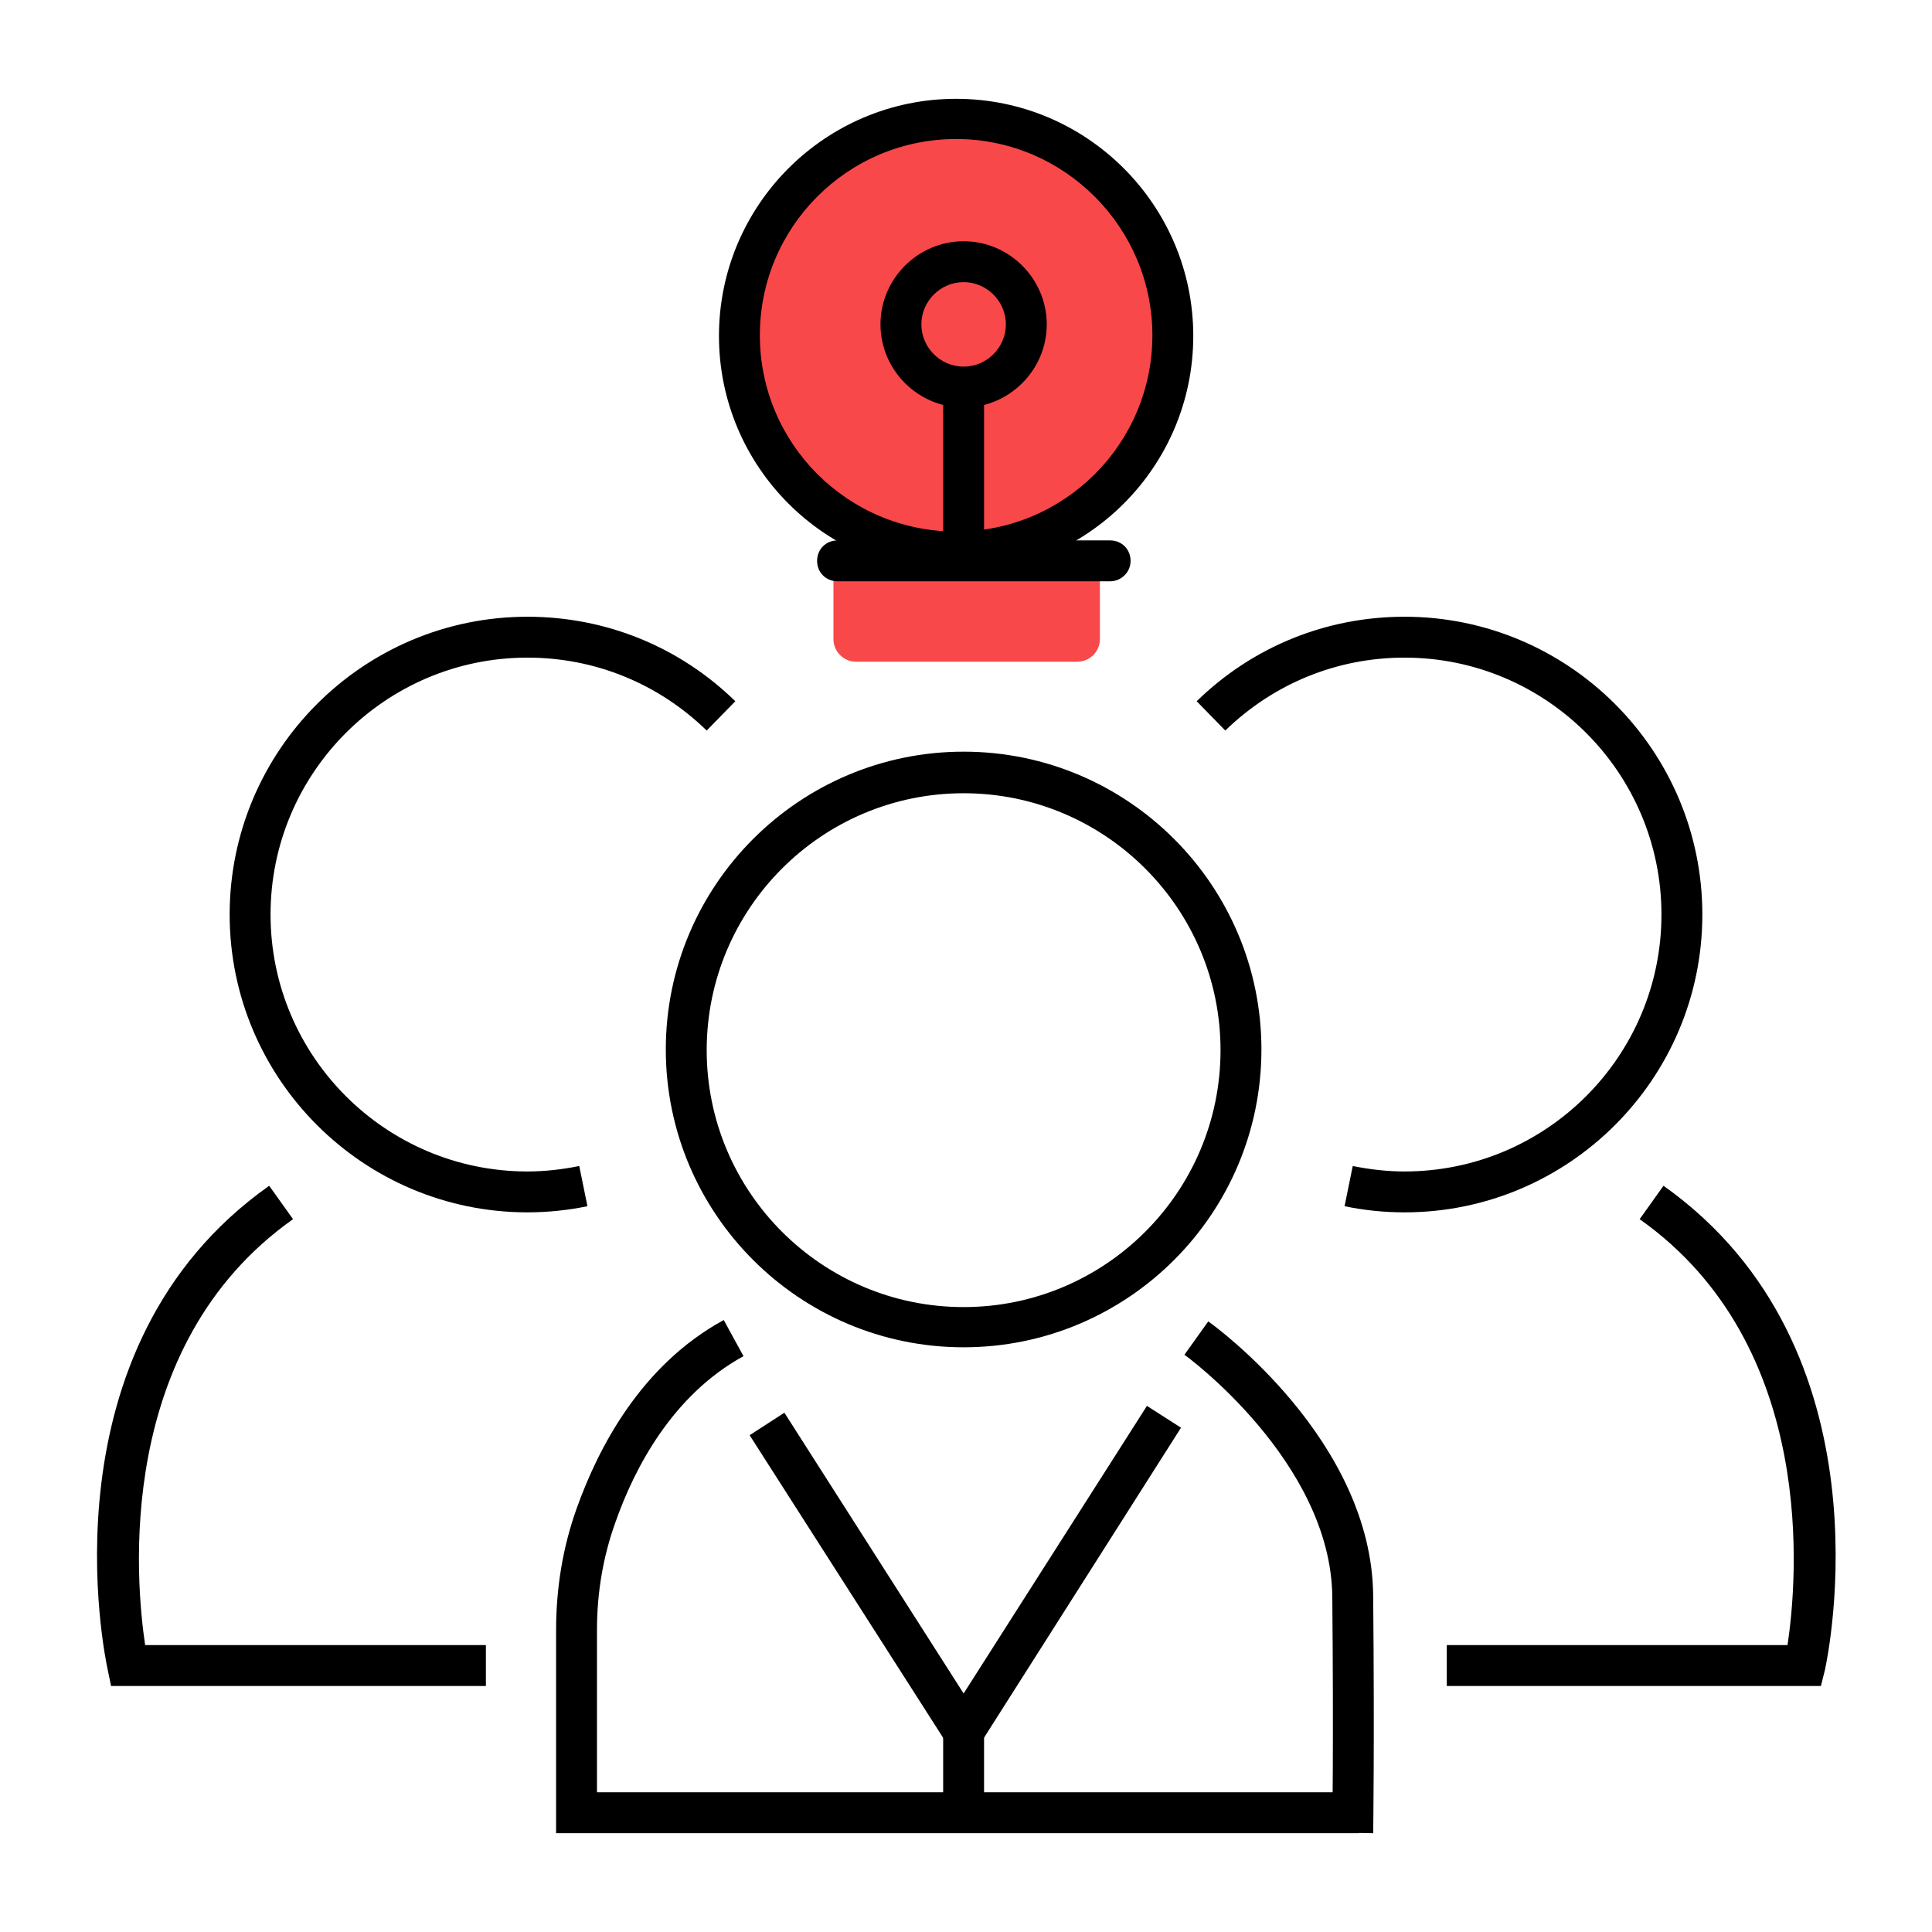
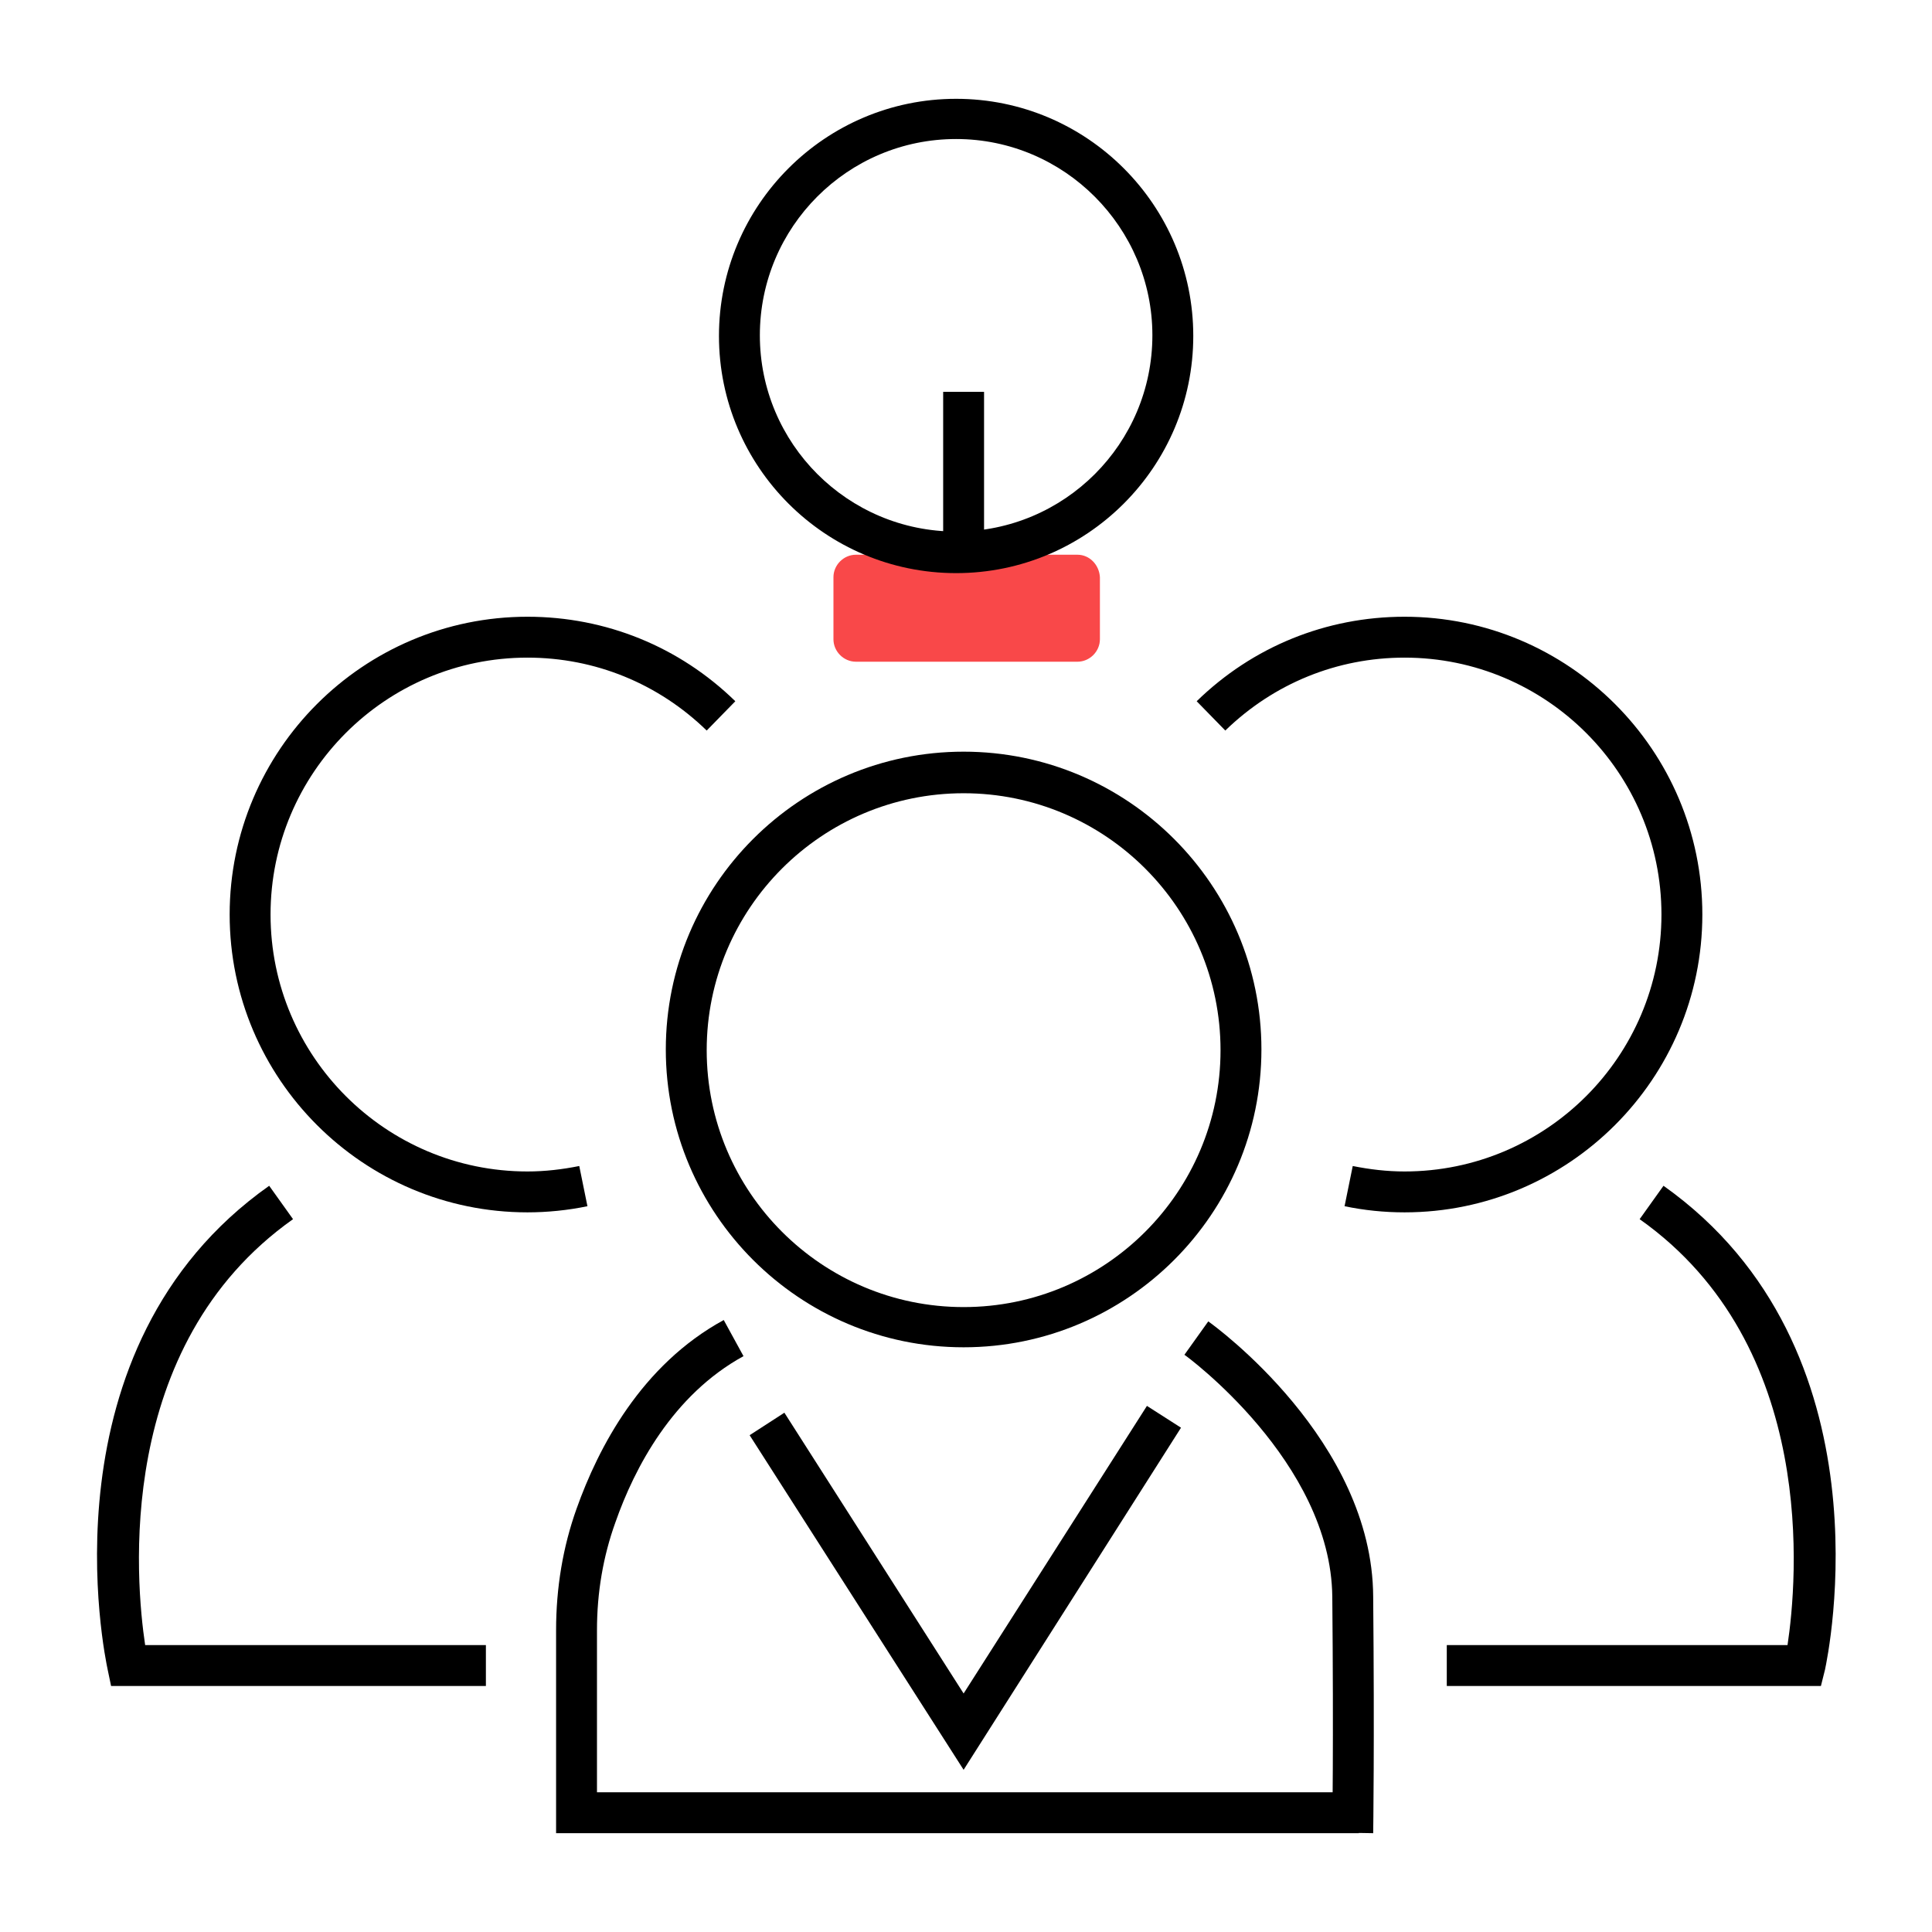
<svg xmlns="http://www.w3.org/2000/svg" id="Слой_1" x="0px" y="0px" viewBox="0 0 283.5 283.5" style="enable-background:new 0 0 283.5 283.5;" xml:space="preserve">
  <style type="text/css"> .st0{fill:#F94849;} </style>
  <g>
-     <circle class="st0" cx="140.3" cy="47.6" r="31.8" />
    <path class="st0" d="M158.1,81.4h-32.5c-1.8,0-3.3,1.5-3.3,3.3v9.1c0,1.8,1.5,3.3,3.3,3.3h32.5c1.8,0,3.3-1.5,3.3-3.3v-9.1 C161.3,82.9,159.9,81.4,158.1,81.4z" />
    <g>
      <path d="M141.4,197.7c-24.1,0-43.7-19.6-43.7-43.7s19.6-43.7,43.7-43.7c24.1,0,43.7,19.6,43.7,43.7S165.5,197.7,141.4,197.7z M141.4,116.4c-20.8,0-37.7,16.9-37.7,37.7s16.9,37.7,37.7,37.7s37.7-16.9,37.7-37.7S162.2,116.4,141.4,116.4z" />
      <path d="M206.1,177.9c-3,0-5.9-0.3-8.8-0.9l1.2-5.9c2.5,0.5,5,0.8,7.6,0.8c20.8,0,37.7-16.9,37.7-37.7s-16.9-37.7-37.7-37.7 c-9.9,0-19.2,3.8-26.3,10.7l-4.2-4.3c8.2-8,19-12.4,30.5-12.4c24.1,0,43.7,19.6,43.7,43.7C249.8,158.3,230.2,177.9,206.1,177.9z" />
      <path d="M267.2,247.4h-54.9v-6h50c1.4-9.3,4.6-43.9-21.7-62.5l3.5-4.9c33.7,23.9,24.1,69.1,23.7,71L267.2,247.4z" />
      <path d="M77.4,177.9c-24.1,0-43.7-19.6-43.7-43.7c0-24.1,19.6-43.7,43.7-43.7c11.5,0,22.3,4.4,30.5,12.4l-4.2,4.3 c-7.1-6.9-16.4-10.7-26.3-10.7c-20.8,0-37.7,16.9-37.7,37.7s16.9,37.7,37.7,37.7c2.6,0,5.1-0.3,7.6-0.8l1.2,5.9 C83.3,177.6,80.3,177.9,77.4,177.9z" />
      <path d="M71.2,247.4H16.3l-0.5-2.4c-0.4-1.9-10-47.2,23.7-71l3.5,4.9c-26.3,18.6-23.1,53.2-21.7,62.5h50V247.4z" />
      <polygon points="141.4,259.7 110,210.6 115.1,207.3 141.4,248.5 168.3,206.3 173.3,209.5 " />
-       <rect x="138.4" y="254.1" width="6" height="12.6" />
      <path d="M199.4,269H81.6v-29.8c0-6.2,1-12.2,3-17.8c3.2-9,9.5-21.1,21.6-27.7l2.9,5.3c-10.4,5.7-16,16.4-18.8,24.4 c-1.8,5-2.7,10.3-2.7,15.8V263h111.8V269z" />
      <path d="M201.5,269l-6-0.1c0-0.1,0.2-13.3,0-34.6c-0.2-19.8-21.5-35.4-21.7-35.5l3.5-4.9c1,0.7,24.1,17.5,24.2,40.4 C201.7,255.7,201.5,268.9,201.5,269z" />
-       <path d="M141.4,59.8c-6.7,0-12.2-5.5-12.2-12.2c0-6.7,5.5-12.2,12.2-12.2s12.2,5.5,12.2,12.2C153.6,54.3,148.1,59.8,141.4,59.8z M141.4,41.4c-3.4,0-6.2,2.8-6.2,6.2s2.8,6.2,6.2,6.2s6.2-2.8,6.2-6.2S144.8,41.4,141.4,41.4z" />
      <rect x="138.4" y="57.5" width="6" height="24.1" />
-       <path d="M162.9,85.3h-40c-1.7,0-3-1.3-3-3v0c0-1.7,1.3-3,3-3h40c1.7,0,3,1.3,3,3v0C165.9,84,164.5,85.3,162.9,85.3z" />
      <path d="M140.3,84.1c-19.2,0-34.8-15.6-34.8-34.8c0-19.2,15.6-34.8,34.8-34.8c19.2,0,34.8,15.6,34.8,34.8 C175.1,68.5,159.5,84.1,140.3,84.1z M140.3,20.4c-15.9,0-28.8,12.9-28.8,28.8c0,15.9,12.9,28.8,28.8,28.8 c15.9,0,28.8-12.9,28.8-28.8C169.1,33.4,156.2,20.4,140.3,20.4z" />
    </g>
  </g>
</svg>